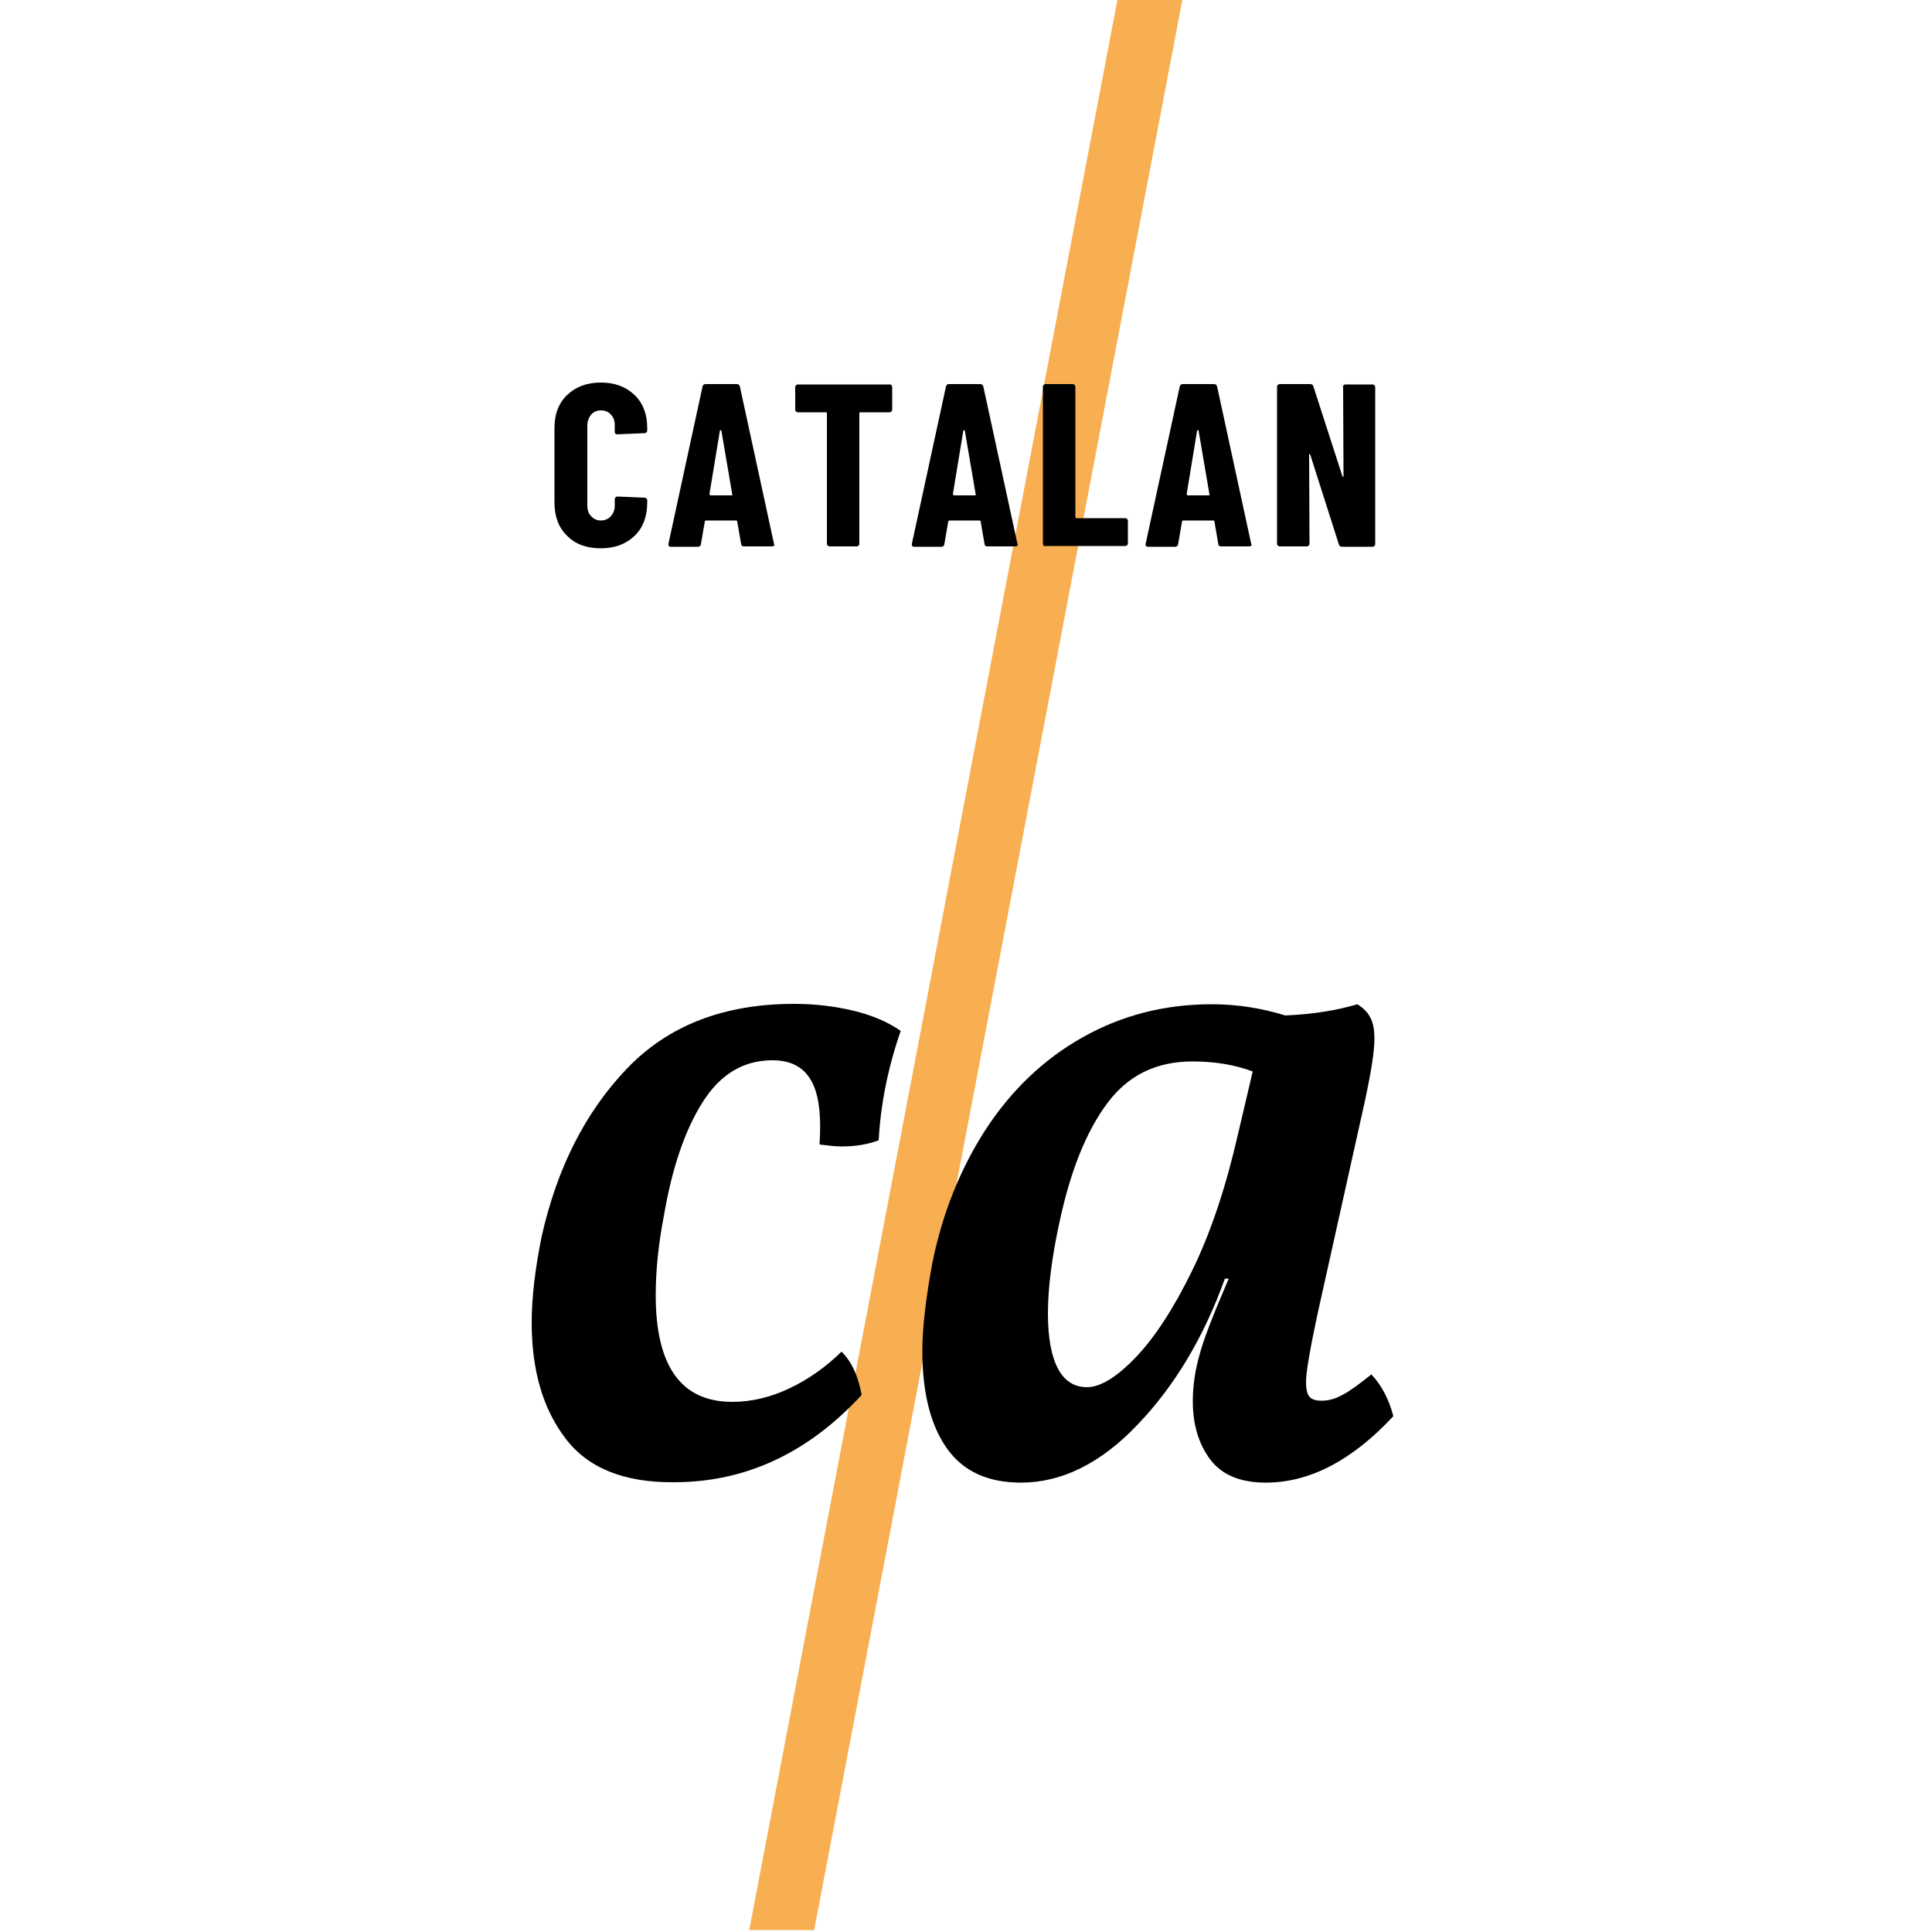
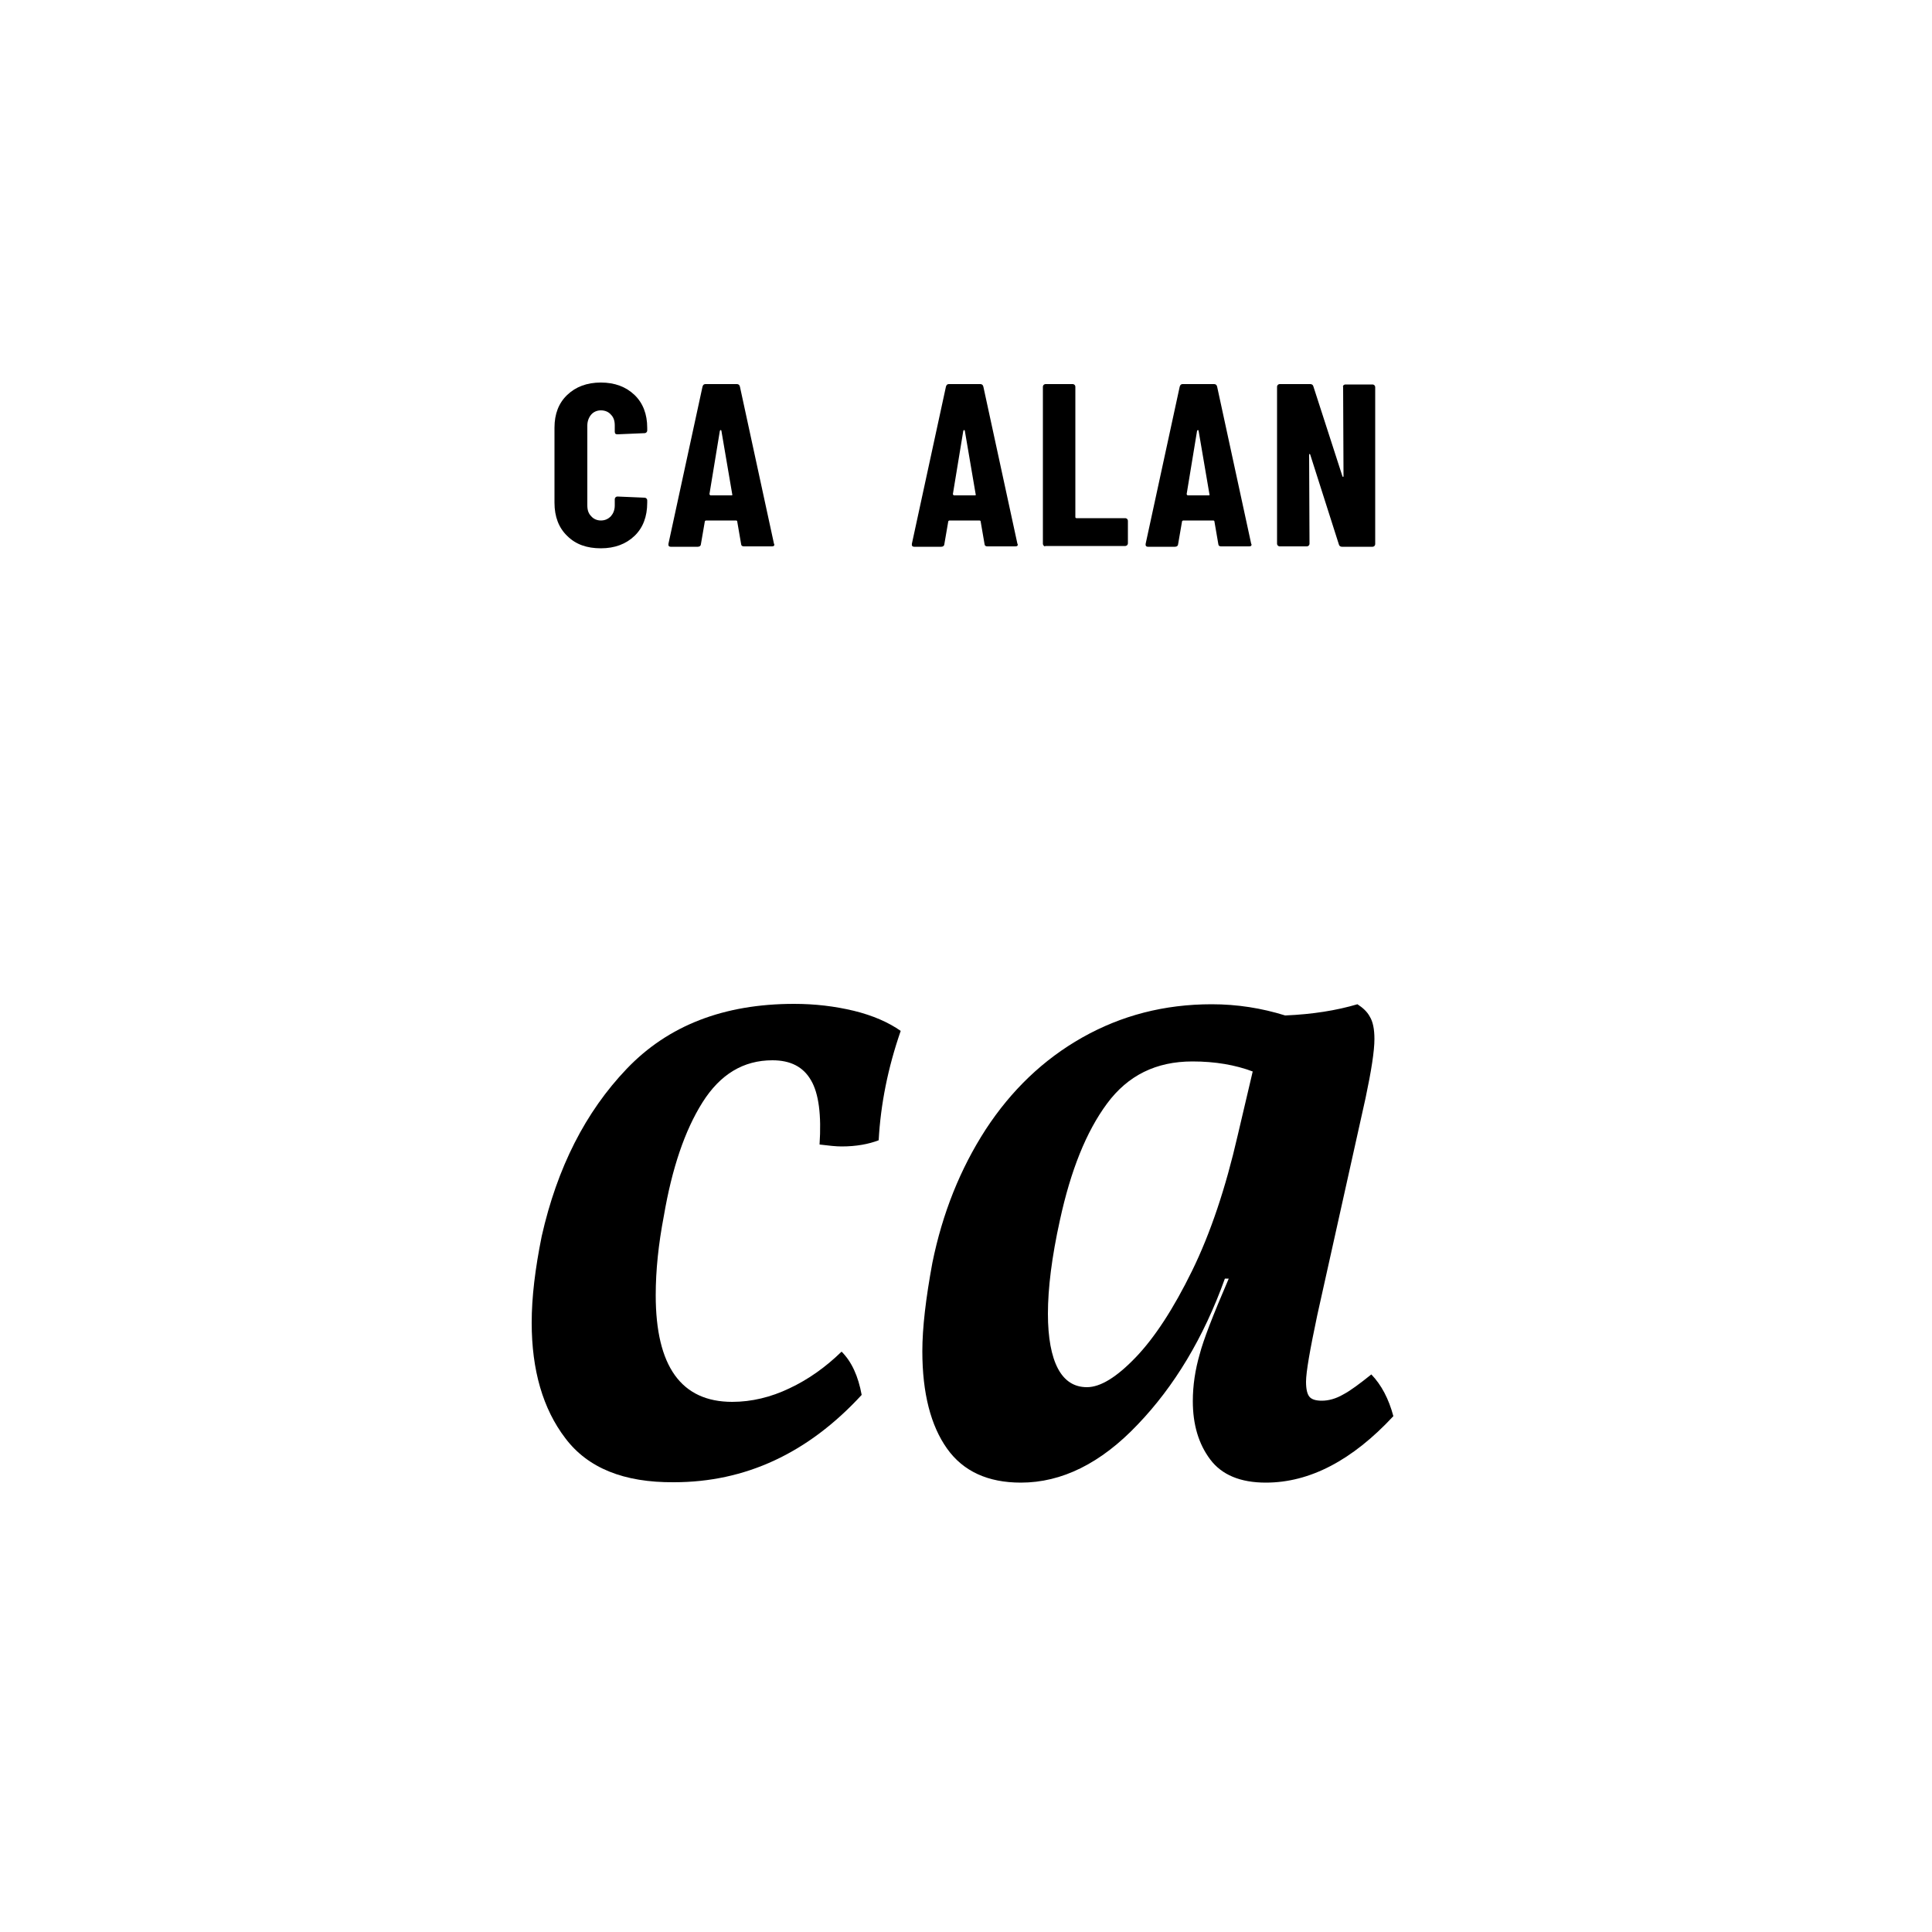
<svg xmlns="http://www.w3.org/2000/svg" version="1.1" id="Layer_1" x="0px" y="0px" viewBox="0 0 500 500" style="enable-background:new 0 0 500 500;" xml:space="preserve">
  <style type="text/css">
	.st0{fill:#F7AF51;}
</style>
  <g>
-     <polygon class="st0" points="210.7,499.5 193.9,499.5 289.3,-0.6 306.1,-0.6  " />
-   </g>
+     </g>
  <g>
    <path d="M146.3,372.2c-5.8-7.6-8.7-17.6-8.7-29.9c0-6.6,0.9-14,2.6-22.4c4-17.7,11.3-32.1,22-43.3c10.7-11.2,25.1-16.8,43.3-16.8   c5.4,0,10.5,0.6,15.5,1.8c4.9,1.2,9,3,12.1,5.2c-3.3,9.5-5.2,19-5.7,28.3c-2.6,1-5.8,1.6-9.6,1.6c-1.4,0-3.3-0.2-5.7-0.5   c0.5-7.6-0.2-13.2-2.2-16.6c-2-3.5-5.3-5.2-10-5.2c-7.5,0-13.5,3.6-18.1,10.9c-4.6,7.3-7.9,17.1-10,29.4   c-1.4,7.3-2.1,14.1-2.1,20.5c0,18.4,6.6,27.6,19.8,27.6c5,0,10-1.2,14.8-3.5c4.9-2.3,9.4-5.5,13.5-9.5c2.6,2.6,4.3,6.3,5.2,11.2   c-13.9,15.1-30.1,22.6-48.6,22.6C161.4,383.7,152.1,379.9,146.3,372.2z" />
    <path d="M360.6,366.5c-10.6,11.4-21.6,17.2-33,17.2c-6.6,0-11.4-2-14.4-6c-3-4-4.5-9-4.5-15.1c0-4,0.6-8.1,1.8-12.2   c0.9-3.5,3.4-10,7.5-19.5h-1c-5.5,15.3-13.1,27.9-22.6,37.8c-9.5,10-19.6,15-30.2,15c-8.5,0-14.9-2.9-19.1-8.8   c-4.2-5.9-6.4-14.3-6.4-25.2c0-6.1,0.9-13.7,2.6-22.9c2.6-12.8,7.2-24.3,13.8-34.5c6.6-10.1,14.9-18.1,25-23.8   c10.1-5.7,21.2-8.6,33.5-8.6c6.6,0,12.9,1,19,2.9c7.1-0.3,13.3-1.3,18.7-2.9c1.4,0.9,2.5,1.9,3.2,3.2c0.8,1.3,1.2,3.2,1.2,5.8   c0,3.1-0.8,8.2-2.3,15.3l-12.5,56.2c-1.9,9-2.9,14.7-2.9,17.2c0,1.9,0.3,3.2,0.9,3.9c0.6,0.7,1.7,1,3.2,1c1.7,0,3.6-0.5,5.5-1.6   c1.9-1,4.3-2.8,7.3-5.2C357.5,358.4,359.4,362,360.6,366.5z M293.9,351.3c4.9-5.1,9.8-12.6,14.6-22.4c4.8-9.8,8.7-21.5,11.8-35   l3.9-16.6c-4.5-1.7-9.7-2.6-15.6-2.6c-9.4,0-16.7,3.6-22.1,10.9c-5.4,7.3-9.4,17.3-12.2,30.2c-2.1,9.5-3.1,17.6-3.1,24.2   c0,6.2,0.9,11,2.6,14.2c1.7,3.2,4.2,4.8,7.5,4.8C284.8,359,289,356.4,293.9,351.3z" />
  </g>
  <g>
    <path d="M146.8,138.7c-2.2-2.1-3.3-5-3.3-8.6v-19.4c0-3.6,1.1-6.4,3.3-8.5c2.2-2.1,5.1-3.2,8.7-3.2c3.6,0,6.5,1.1,8.7,3.2   c2.2,2.1,3.3,5,3.3,8.5v0.7c0,0.2-0.1,0.4-0.2,0.5c-0.1,0.1-0.3,0.2-0.5,0.2l-7,0.3c-0.5,0-0.7-0.2-0.7-0.7v-1.6   c0-1.2-0.3-2.1-1-2.8c-0.6-0.7-1.5-1.1-2.6-1.1c-1,0-1.9,0.4-2.5,1.1c-0.6,0.7-1,1.7-1,2.8v20.7c0,1.2,0.3,2.1,1,2.8   c0.6,0.7,1.5,1.1,2.5,1.1c1.1,0,1.9-0.4,2.6-1.1c0.6-0.7,1-1.6,1-2.8v-1.6c0-0.2,0.1-0.4,0.2-0.5c0.1-0.1,0.3-0.2,0.5-0.2l7,0.3   c0.2,0,0.4,0.1,0.5,0.2c0.1,0.1,0.2,0.3,0.2,0.5v0.6c0,3.6-1.1,6.5-3.3,8.6c-2.2,2.1-5.1,3.2-8.7,3.2S149,140.9,146.8,138.7z" />
    <path d="M191.8,140.8l-1-5.8c0-0.2-0.1-0.3-0.4-0.3h-7.6c-0.2,0-0.4,0.1-0.4,0.3l-1,5.8c0,0.4-0.3,0.7-0.8,0.7h-7   c-0.5,0-0.7-0.3-0.6-0.8l8.8-40.6c0.1-0.4,0.3-0.7,0.8-0.7h8.1c0.4,0,0.7,0.2,0.8,0.7l8.8,40.6l0.1,0.2c0,0.4-0.2,0.5-0.7,0.5h-7.2   C192.1,141.4,191.8,141.2,191.8,140.8z M183.9,128.2h5.4c0.2,0,0.3-0.1,0.2-0.3l-2.8-16.4c0-0.1-0.1-0.2-0.2-0.2   c-0.1,0-0.1,0.1-0.2,0.2l-2.7,16.4C183.7,128.1,183.8,128.2,183.9,128.2z" />
-     <path d="M230.7,99.7c0.1,0.1,0.2,0.3,0.2,0.5v5.8c0,0.2-0.1,0.4-0.2,0.5c-0.1,0.1-0.3,0.2-0.5,0.2h-7.5c-0.2,0-0.3,0.1-0.3,0.3   v33.7c0,0.2-0.1,0.4-0.2,0.5c-0.1,0.1-0.3,0.2-0.5,0.2h-7c-0.2,0-0.4-0.1-0.5-0.2c-0.1-0.1-0.2-0.3-0.2-0.5V107   c0-0.2-0.1-0.3-0.3-0.3h-7.2c-0.2,0-0.4-0.1-0.5-0.2c-0.1-0.1-0.2-0.3-0.2-0.5v-5.8c0-0.2,0.1-0.4,0.2-0.5c0.1-0.1,0.3-0.2,0.5-0.2   h23.8C230.3,99.4,230.5,99.5,230.7,99.7z" />
    <path d="M254.8,140.8l-1-5.8c0-0.2-0.1-0.3-0.4-0.3h-7.6c-0.2,0-0.4,0.1-0.4,0.3l-1,5.8c0,0.4-0.3,0.7-0.8,0.7h-7   c-0.5,0-0.7-0.3-0.6-0.8l8.8-40.6c0.1-0.4,0.3-0.7,0.8-0.7h8.1c0.4,0,0.7,0.2,0.8,0.7l8.8,40.6l0.1,0.2c0,0.4-0.2,0.5-0.7,0.5h-7.2   C255.1,141.4,254.8,141.2,254.8,140.8z M246.9,128.2h5.4c0.2,0,0.3-0.1,0.2-0.3l-2.8-16.4c0-0.1-0.1-0.2-0.2-0.2   c-0.1,0-0.1,0.1-0.2,0.2l-2.7,16.4C246.7,128.1,246.8,128.2,246.9,128.2z" />
    <path d="M270.1,141.2c-0.1-0.1-0.2-0.3-0.2-0.5v-40.6c0-0.2,0.1-0.4,0.2-0.5c0.1-0.1,0.3-0.2,0.5-0.2h7c0.2,0,0.4,0.1,0.5,0.2   c0.1,0.1,0.2,0.3,0.2,0.5v33.7c0,0.2,0.1,0.3,0.3,0.3h12.6c0.2,0,0.4,0.1,0.5,0.2c0.1,0.1,0.2,0.3,0.2,0.5v5.8   c0,0.2-0.1,0.4-0.2,0.5c-0.1,0.1-0.3,0.2-0.5,0.2h-20.6C270.4,141.4,270.2,141.4,270.1,141.2z" />
    <path d="M315.3,140.8l-1-5.8c0-0.2-0.1-0.3-0.4-0.3h-7.6c-0.2,0-0.4,0.1-0.4,0.3l-1,5.8c0,0.4-0.3,0.7-0.8,0.7h-7   c-0.5,0-0.7-0.3-0.6-0.8l8.8-40.6c0.1-0.4,0.3-0.7,0.8-0.7h8.1c0.4,0,0.7,0.2,0.8,0.7l8.8,40.6l0.1,0.2c0,0.4-0.2,0.5-0.7,0.5h-7.2   C315.6,141.4,315.3,141.2,315.3,140.8z M307.4,128.2h5.4c0.2,0,0.3-0.1,0.2-0.3l-2.8-16.4c0-0.1-0.1-0.2-0.2-0.2   c-0.1,0-0.1,0.1-0.2,0.2l-2.7,16.4C307.2,128.1,307.3,128.2,307.4,128.2z" />
    <path d="M347.7,99.7c0.1-0.1,0.3-0.2,0.5-0.2h7c0.2,0,0.4,0.1,0.5,0.2c0.1,0.1,0.2,0.3,0.2,0.5v40.6c0,0.2-0.1,0.4-0.2,0.5   c-0.1,0.1-0.3,0.2-0.5,0.2h-7.9c-0.4,0-0.7-0.2-0.8-0.6l-7.4-23.2c0-0.1-0.1-0.2-0.2-0.2c-0.1,0-0.1,0.1-0.1,0.2l0.1,23   c0,0.2-0.1,0.4-0.2,0.5c-0.1,0.1-0.3,0.2-0.5,0.2h-7c-0.2,0-0.4-0.1-0.5-0.2c-0.1-0.1-0.2-0.3-0.2-0.5v-40.6c0-0.2,0.1-0.4,0.2-0.5   c0.1-0.1,0.3-0.2,0.5-0.2h7.9c0.4,0,0.7,0.2,0.8,0.6l7.5,23.2c0,0.1,0.1,0.2,0.2,0.2c0.1,0,0.1-0.1,0.1-0.2l-0.1-23   C347.5,100,347.6,99.8,347.7,99.7z" />
  </g>
</svg>